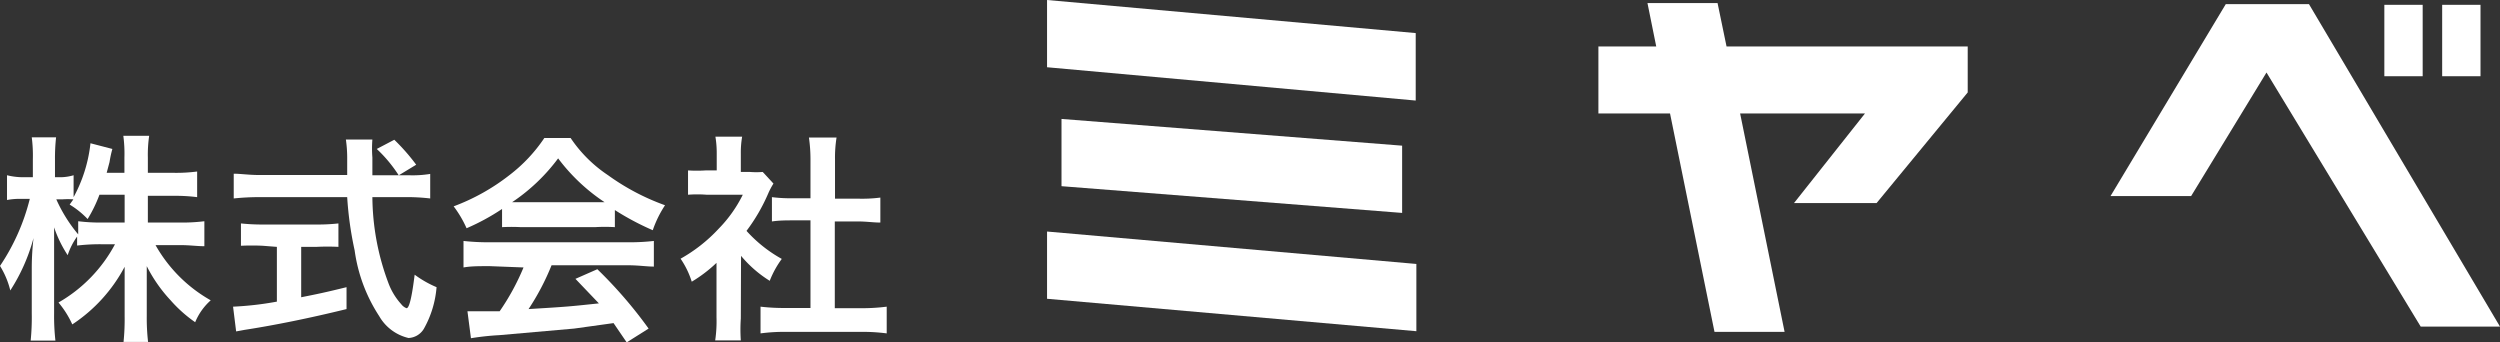
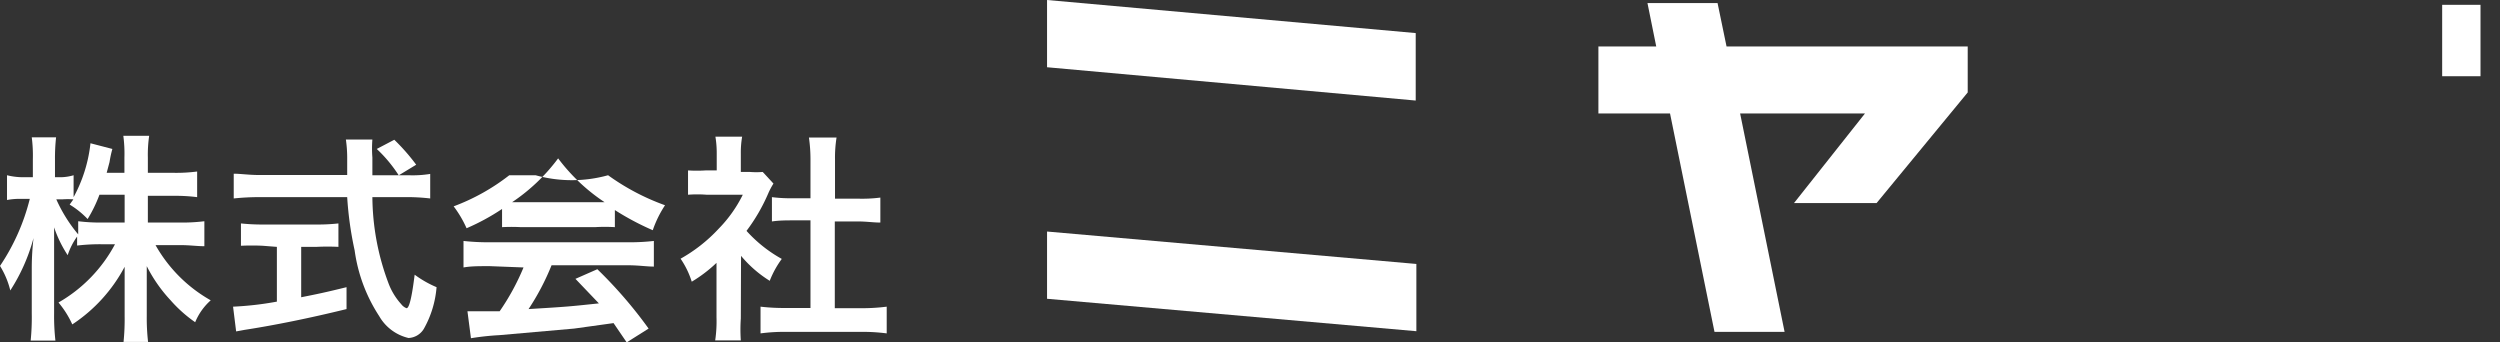
<svg xmlns="http://www.w3.org/2000/svg" width="114.13" height="15.63" viewBox="0 0 114.13 15.63">
  <rect x="0" y="0" width="114.13" height="15.63" fill="#333333" stroke="none" />
  <defs>
    <style>.cls-1{fill:#fff;}</style>
  </defs>
  <g id="レイヤー_2" data-name="レイヤー 2">
    <g id="レイヤー_1-2" data-name="レイヤー 1">
      <path class="cls-1" d="M6.75,10.16h1.5a8.22,8.22,0,0,0,1.08-.06v1.14c-.34,0-.66-.05-1.09-.05H7.1a6.63,6.63,0,0,0,2.52,2.52,2.75,2.75,0,0,0-.71,1A6.17,6.17,0,0,1,7.78,13.7,6.68,6.68,0,0,1,6.7,12.15c0,.35,0,.71,0,1v1.28a9.48,9.48,0,0,0,.06,1.18H5.64a10.27,10.27,0,0,0,.05-1.18v-1.2c0-.29,0-.65,0-1.05a7.16,7.16,0,0,1-2.39,2.63,4.29,4.29,0,0,0-.63-1,6.68,6.68,0,0,0,2.58-2.66H4.62a8.77,8.77,0,0,0-1.1.06v-.41a3.07,3.07,0,0,0-.43.85,5.56,5.56,0,0,1-.62-1.27c0,.33,0,.89,0,1.34v2.59a10,10,0,0,0,.06,1.24H1.4a10.55,10.55,0,0,0,.05-1.24V12.18a12.3,12.3,0,0,1,.08-1.31A8.4,8.4,0,0,1,.47,13.26,3.85,3.85,0,0,0,0,12.14,9.64,9.64,0,0,0,1.36,9.08H1a3.14,3.14,0,0,0-.68.05V8A3,3,0,0,0,1,8.09h.5V7.27a6.51,6.51,0,0,0-.05-1H2.56a8.7,8.7,0,0,0-.05,1v.82h.3A2.15,2.15,0,0,0,3.36,8v1a6.6,6.6,0,0,0,.77-2.46l1,.26A5.14,5.14,0,0,0,5,7.4l-.13.49h.81V7.2a6.22,6.22,0,0,0-.05-1H6.81a5.92,5.92,0,0,0-.06,1v.69H7.94A7.41,7.41,0,0,0,9,7.83V9a7.8,7.8,0,0,0-1.08-.06H6.75ZM4.54,8.89A6.24,6.24,0,0,1,4,10a3.91,3.91,0,0,0-.82-.66l.17-.24a3.73,3.73,0,0,0-.5,0H2.57a6.76,6.76,0,0,0,1,1.6V10.1a8.33,8.33,0,0,0,1.1.06H5.69V8.89Z" />
      <path class="cls-1" d="M18.64,8a5,5,0,0,0,1-.06V9.06A9.11,9.11,0,0,0,18.43,9H17a11.35,11.35,0,0,0,.72,3.89,3,3,0,0,0,.6,1,.54.54,0,0,0,.24.18c.12,0,.24-.48.37-1.53a4.81,4.81,0,0,0,1,.57,4.61,4.61,0,0,1-.58,1.9.86.86,0,0,1-.7.42,2.09,2.09,0,0,1-1.34-1,7.28,7.28,0,0,1-1.12-3A15.88,15.88,0,0,1,15.85,9h-4a10.82,10.82,0,0,0-1.18.06V7.93c.32,0,.69.06,1.18.06h4c0-.53,0-.53,0-.83a5.79,5.79,0,0,0-.06-.79H17a5.3,5.3,0,0,0,0,.82V8h1.2a6.31,6.31,0,0,0-1-1.2L18,6.38a9.12,9.12,0,0,1,1,1.14L18.21,8ZM12,11.22a10.14,10.14,0,0,0-1,0V10.2a9.28,9.28,0,0,0,1,.05h2.45a8.69,8.69,0,0,0,1-.05v1.07a10,10,0,0,0-1,0h-.7v2.3c.71-.14,1.1-.22,2.07-.46v1c-1.71.42-3.3.74-4.66.95l-.38.07L10.64,14a14.63,14.63,0,0,0,2-.23v-2.5Z" />
-       <path class="cls-1" d="M22.92,9.54a10.09,10.09,0,0,1-1.62.88,5,5,0,0,0-.59-1A9.55,9.55,0,0,0,23.25,8a7.11,7.11,0,0,0,1.6-1.7h1.2A6.18,6.18,0,0,0,27.76,8a10.49,10.49,0,0,0,2.6,1.37,5,5,0,0,0-.56,1.14,12.32,12.32,0,0,1-1.73-.92v.78a7.67,7.67,0,0,0-.91,0H23.78a8,8,0,0,0-.86,0Zm-.56,2.61c-.52,0-.86,0-1.2.06V11a10.18,10.18,0,0,0,1.2.06h6.3A9.77,9.77,0,0,0,29.85,11v1.17c-.34,0-.68-.06-1.19-.06H25.18a11.19,11.19,0,0,1-1.05,2c1.79-.11,1.79-.11,3.21-.26l-1.07-1.12,1-.44A20.22,20.22,0,0,1,29.61,15l-1,.63-.6-.88L26.21,15l-3.41.3a12.15,12.15,0,0,0-1.3.14l-.16-1.23.58,0,.89,0a10.7,10.7,0,0,0,1.09-2Zm4.79-2.92h.45a8.54,8.54,0,0,1-2.12-2,8.52,8.52,0,0,1-2.1,2h3.77Z" />
+       <path class="cls-1" d="M22.92,9.54a10.09,10.09,0,0,1-1.62.88,5,5,0,0,0-.59-1A9.55,9.55,0,0,0,23.25,8h1.2A6.18,6.18,0,0,0,27.76,8a10.49,10.49,0,0,0,2.6,1.37,5,5,0,0,0-.56,1.14,12.32,12.32,0,0,1-1.73-.92v.78a7.67,7.67,0,0,0-.91,0H23.78a8,8,0,0,0-.86,0Zm-.56,2.61c-.52,0-.86,0-1.2.06V11a10.18,10.18,0,0,0,1.2.06h6.3A9.77,9.77,0,0,0,29.85,11v1.17c-.34,0-.68-.06-1.19-.06H25.18a11.19,11.19,0,0,1-1.05,2c1.79-.11,1.79-.11,3.21-.26l-1.07-1.12,1-.44A20.22,20.22,0,0,1,29.61,15l-1,.63-.6-.88L26.21,15l-3.41.3a12.15,12.15,0,0,0-1.3.14l-.16-1.23.58,0,.89,0a10.7,10.7,0,0,0,1.09-2Zm4.79-2.92h.45a8.54,8.54,0,0,1-2.12-2,8.52,8.52,0,0,1-2.1,2h3.77Z" />
      <path class="cls-1" d="M33.82,14.54a7.17,7.17,0,0,0,0,1H32.65a6,6,0,0,0,.06-1.05V12a6.44,6.44,0,0,1-1.13.86,3.94,3.94,0,0,0-.51-1.05,7.07,7.07,0,0,0,1.74-1.37,6,6,0,0,0,1.1-1.55H32.26a5.44,5.44,0,0,0-.85,0V7.78a6.27,6.27,0,0,0,.8,0h.51V7a4.59,4.59,0,0,0-.06-.76h1.22a4.26,4.26,0,0,0-.06.78v.83h.42a3.64,3.64,0,0,0,.58,0l.49.53a3.45,3.45,0,0,0-.23.43,8.22,8.22,0,0,1-1,1.73,6.23,6.23,0,0,0,1.61,1.28,4.33,4.33,0,0,0-.55,1,5.43,5.43,0,0,1-1.31-1.14Zm4.29-.47h1.22A8.85,8.85,0,0,0,40.48,14v1.22a8.46,8.46,0,0,0-1.15-.07H35.86a8.21,8.21,0,0,0-1.14.07V14a9.3,9.3,0,0,0,1.17.06H37v-4h-.76c-.34,0-.67,0-1,.05V9a6.82,6.82,0,0,0,1,.05H37V7.28a7.08,7.08,0,0,0-.07-1h1.26a5.86,5.86,0,0,0-.07,1V9.07h1.07a6.57,6.57,0,0,0,1-.05v1.14c-.32,0-.63-.05-1-.05H38.11Z" />
      <polygon class="cls-1" points="64.63 1.51 47.8 0 47.8 3.07 64.63 4.59 64.63 1.51" />
-       <polygon class="cls-1" points="64.01 9.72 64.01 6.65 48.46 5.43 48.46 8.5 64.01 9.72" />
      <polygon class="cls-1" points="47.8 13.64 64.66 15.12 64.66 12.05 47.8 10.57 47.8 13.64" />
      <polygon class="cls-1" points="78.41 0.14 75.21 0.14 75.61 2.12 72.97 2.12 72.97 5.18 76.24 5.18 78.27 15.15 81.47 15.15 79.44 5.18 85.14 5.18 81.9 9.27 85.67 9.27 89.83 4.22 89.83 2.12 78.82 2.12 78.41 0.14" />
-       <polygon class="cls-1" points="105.41 0.19 101.61 0.19 96.35 8.95 100.03 8.95 103.47 3.31 110.51 14.91 114.13 14.91 105.41 0.19" />
-       <rect class="cls-1" x="108.85" y="0.22" width="1.75" height="3.26" />
      <rect class="cls-1" x="111.49" y="0.22" width="1.75" height="3.26" />
    </g>
  </g>
</svg>